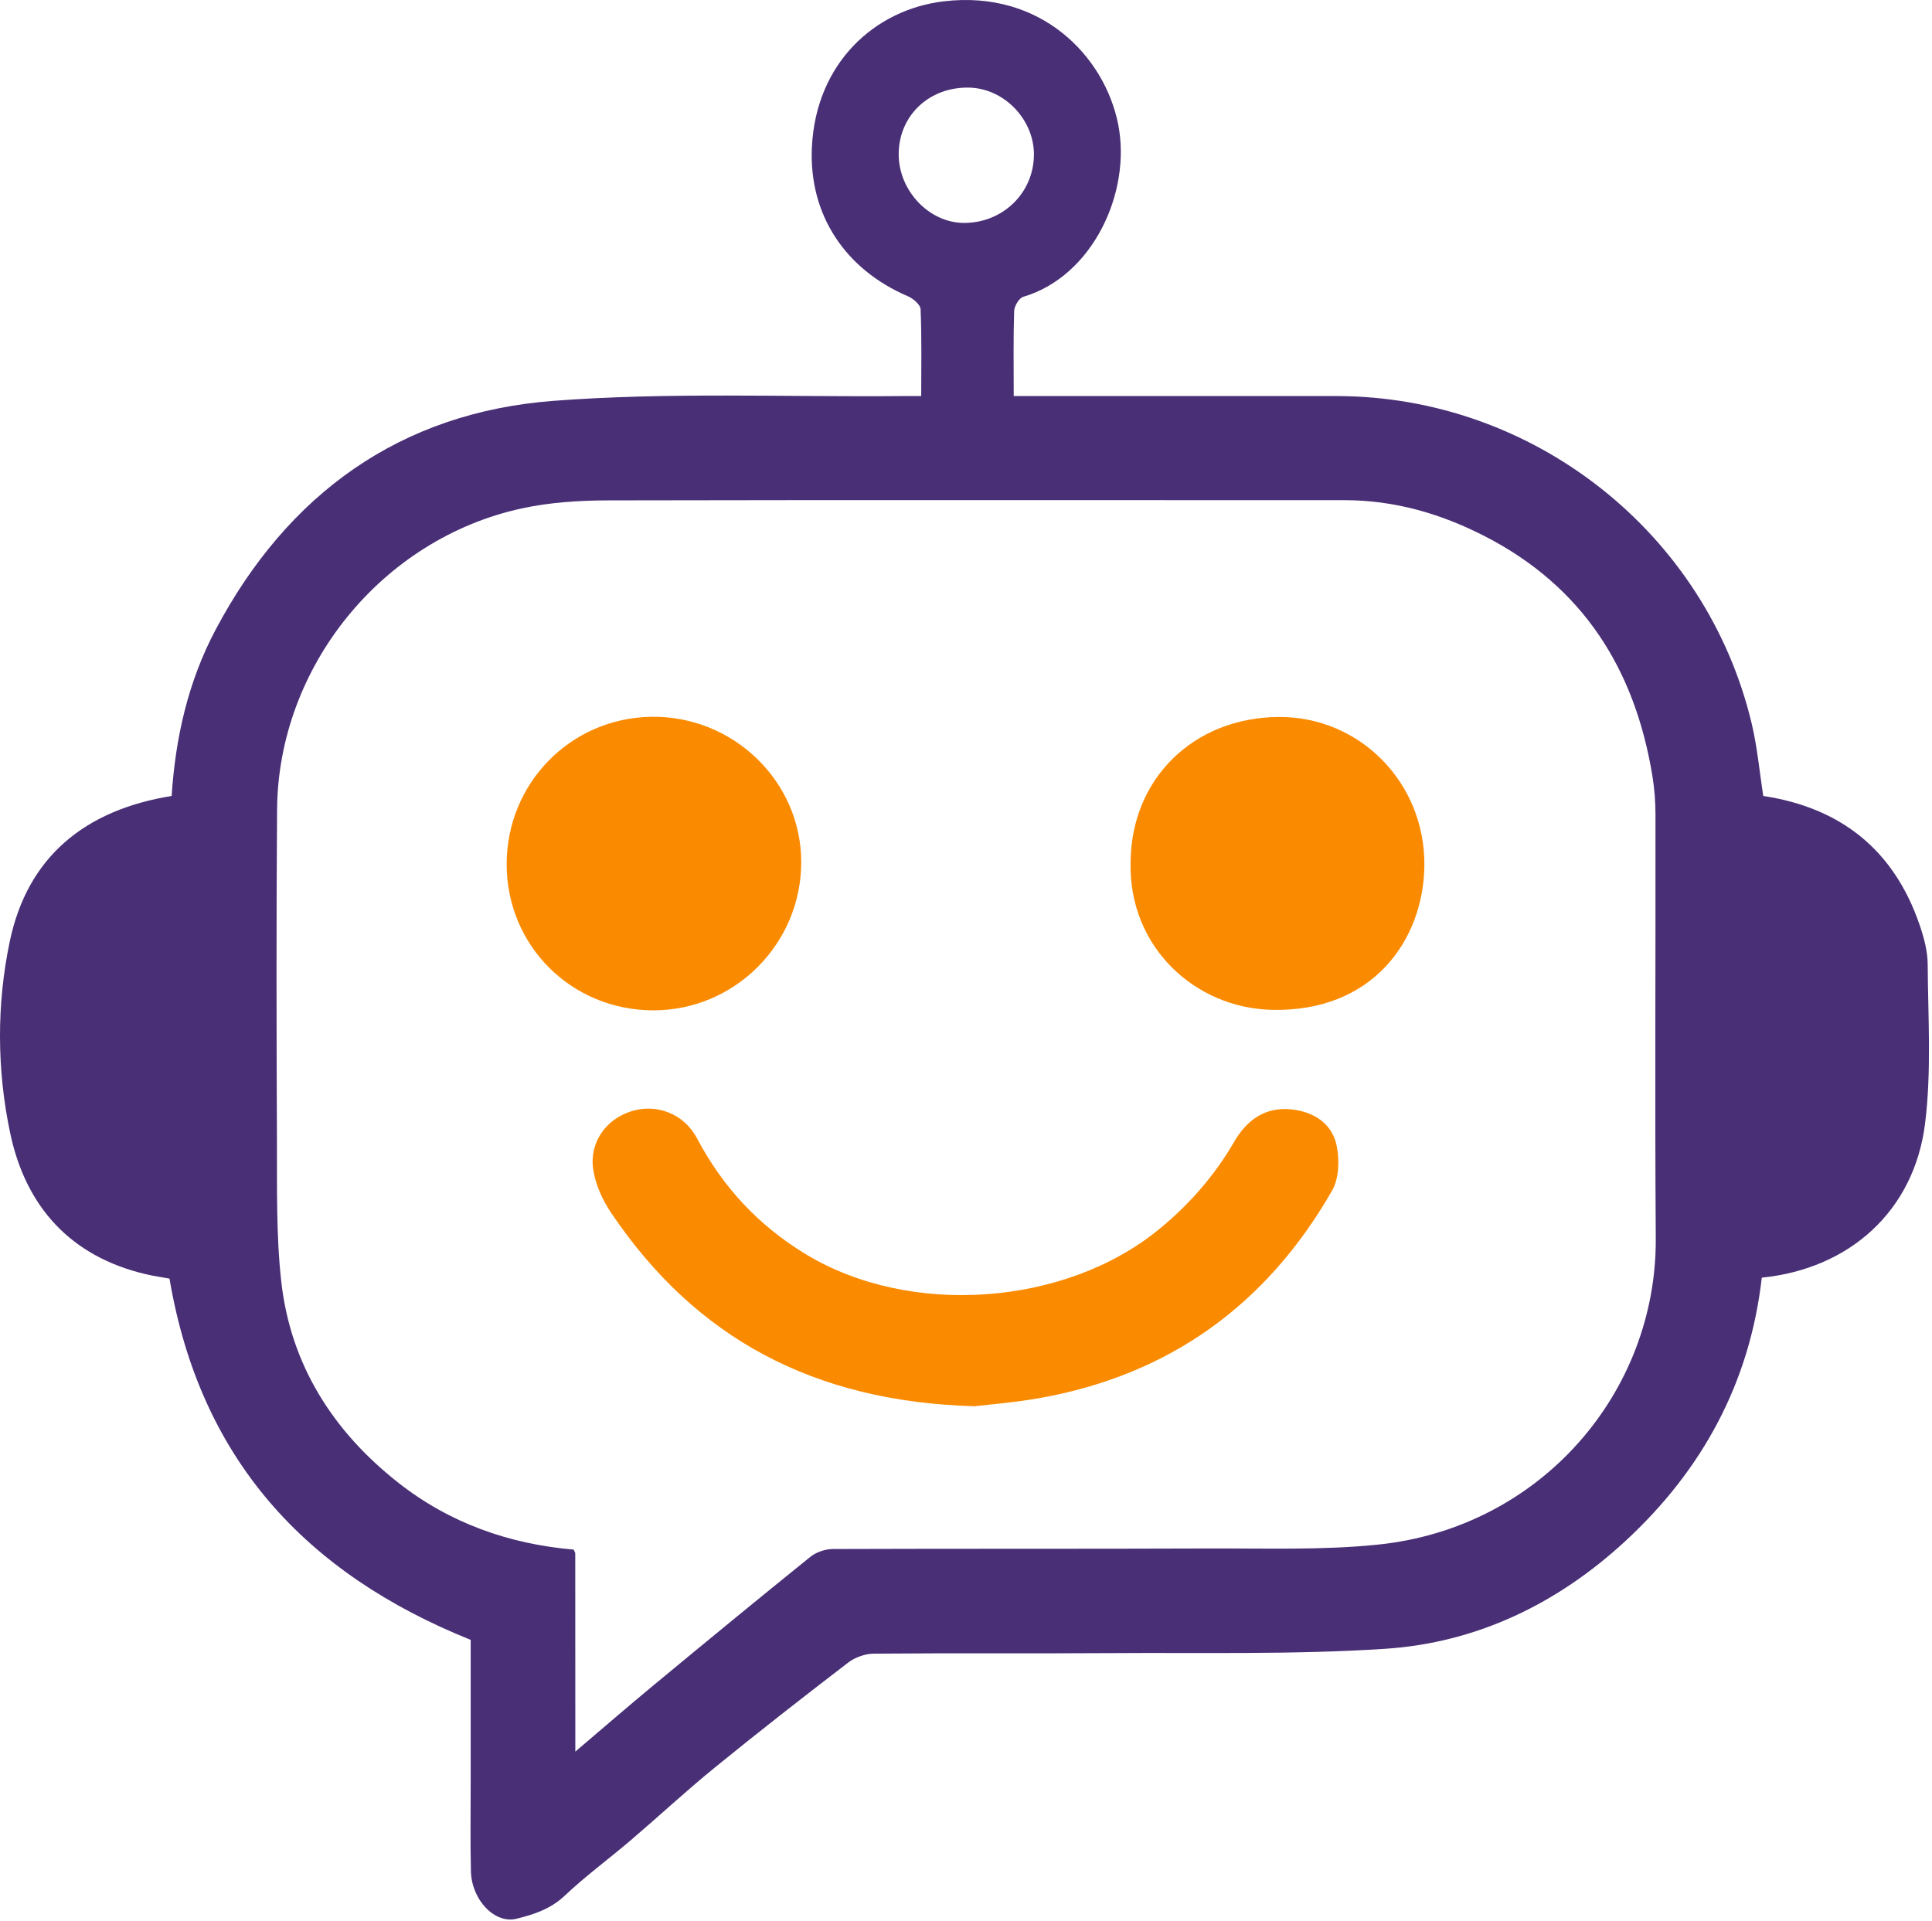
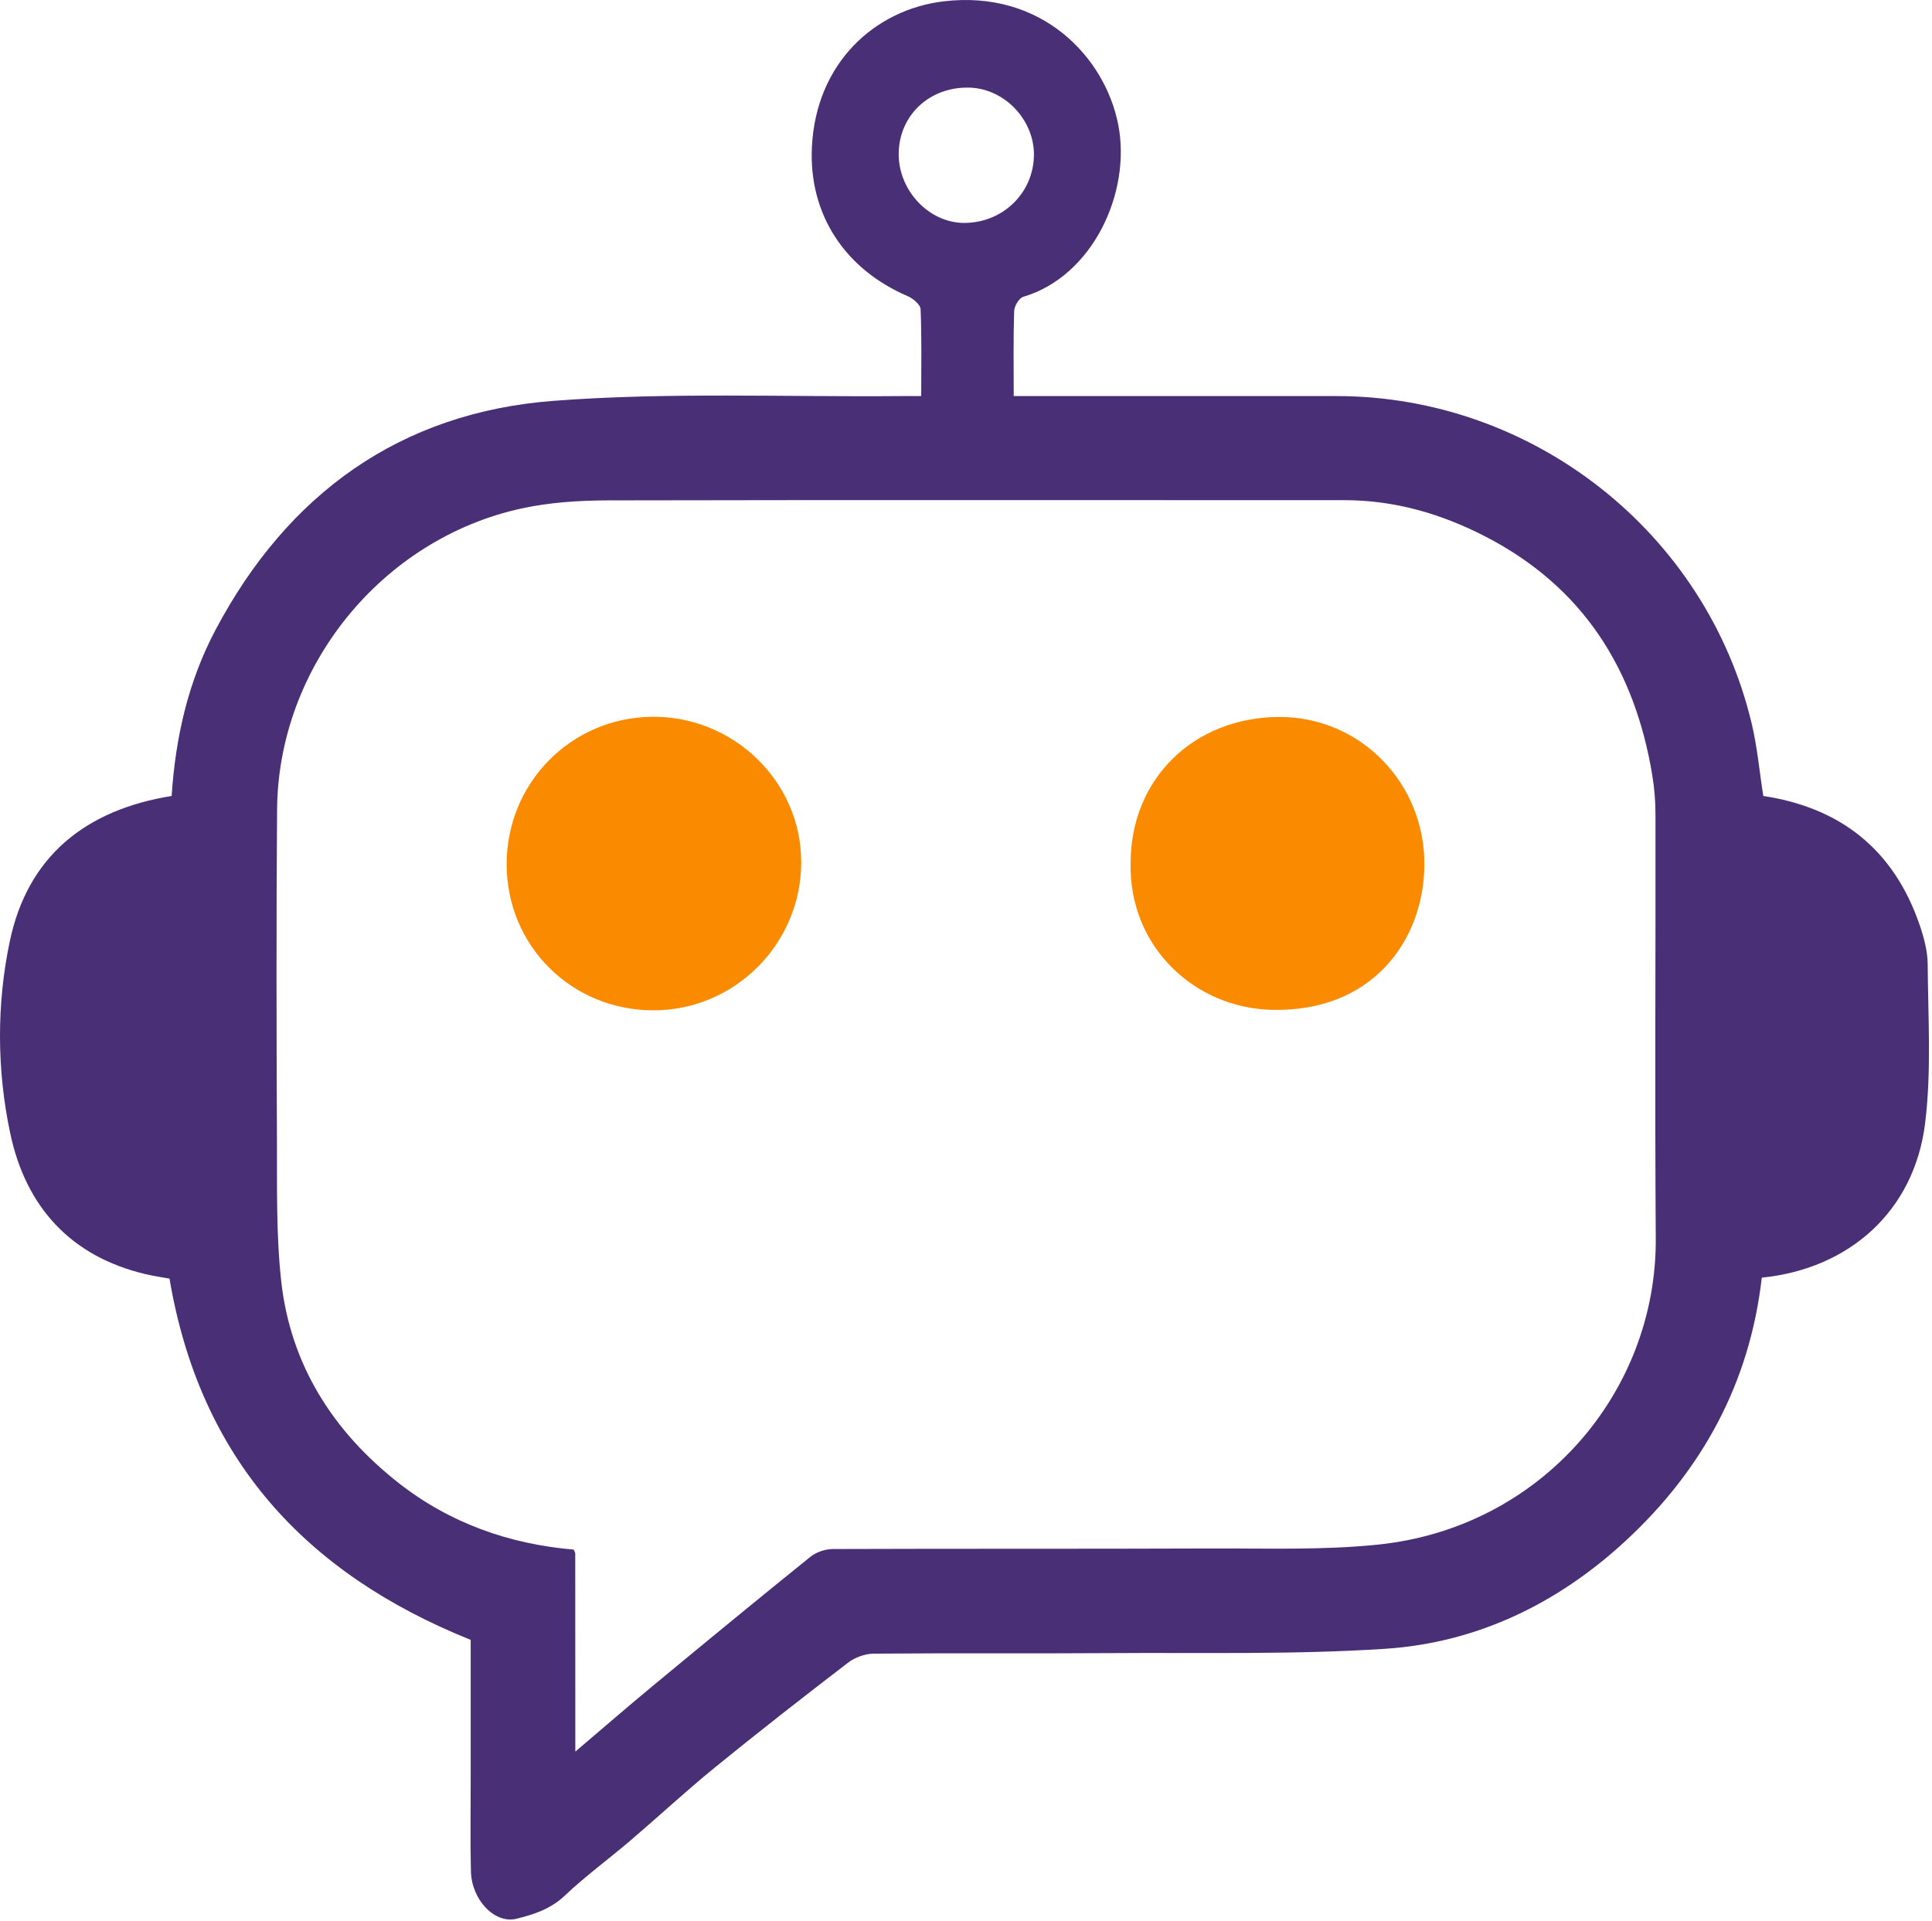
<svg xmlns="http://www.w3.org/2000/svg" width="100%" height="100%" viewBox="0 0 538 535" version="1.1" xml:space="preserve" style="fill-rule:evenodd;clip-rule:evenodd;stroke-linejoin:round;stroke-miterlimit:2;">
  <g transform="matrix(1,0,0,1,-147.871,0.002)">
    <path d="M195.67,221.67C196.73,205.37 200.28,189.76 207.91,175.37C227.98,137.51 259.33,114.88 302.01,111.63C334.15,109.18 366.59,110.6 398.89,110.3C400.53,110.28 402.16,110.3 404.4,110.3C404.4,101.99 404.56,94.05 404.23,86.12C404.18,84.84 402.15,83.13 400.66,82.49C383.23,75.02 373.05,59.79 373.96,40.96C375.09,17.54 391.47,2.66 410.65,0.37C437.89,-2.89 455.56,15.84 459.26,34.69C462.96,53.57 452.18,76.93 432.81,82.66C431.64,83.01 430.33,85.23 430.28,86.62C430.03,94.26 430.16,101.92 430.16,110.3L435.63,110.3C463.79,110.3 491.96,110.28 520.12,110.3C574.84,110.36 623.04,148.35 635.67,201.55C637.23,208.13 637.83,214.93 638.89,221.67C660.43,224.94 675.19,236.62 682.36,257.4C683.59,260.97 684.65,264.82 684.67,268.54C684.77,283.34 685.76,298.31 683.94,312.91C680.89,337.29 662.86,353.36 638.47,355.82C635.14,385.08 621.91,409.41 600.45,429.21C581.6,446.61 559.14,457.5 533.57,459.18C508.18,460.84 482.64,460.2 457.16,460.38C435.16,460.53 413.17,460.34 391.17,460.53C388.76,460.55 385.95,461.56 384.03,463.04C371.54,472.62 359.13,482.31 346.92,492.25C338.94,498.75 331.39,505.77 323.56,512.46C317.45,517.68 310.93,522.44 305.11,527.95C301.19,531.66 296.52,533.17 291.69,534.36C285.65,535.85 279.22,529.13 279.01,521.19C278.8,512.86 278.95,504.53 278.94,496.19L278.94,456.69C232.82,438.16 203.56,406.23 195.07,356.08C193.26,355.75 190.84,355.41 188.48,354.86C167.46,349.91 155.04,336.02 150.72,315.62C146.98,297.99 146.9,279.67 150.61,262.09C155.55,238.68 171.42,225.59 195.66,221.67L195.67,221.67ZM308.07,487.82C315.94,481.13 322.85,475.13 329.9,469.3C344.39,457.31 358.9,445.36 373.54,433.56C375.17,432.25 377.68,431.4 379.79,431.39C414.78,431.26 449.78,431.38 484.77,431.24C500.39,431.18 516.13,431.76 531.62,430.16C576.92,425.49 609.24,387.77 608.95,344.84C608.68,305.52 608.93,266.19 608.87,226.86C608.87,223.22 608.58,219.55 607.99,215.96C603.11,186.29 588.61,163.33 561.32,149.32C549.04,143.02 536.15,139.29 522.22,139.29C453.9,139.32 385.58,139.2 317.26,139.35C309.2,139.37 300.96,139.89 293.11,141.6C254.19,150.07 225.33,185.69 225.03,225.42C224.8,256.08 224.86,286.74 224.99,317.4C225.05,330.53 224.74,343.76 226.18,356.77C228.74,380.05 240.6,398.62 258.79,412.93C273.04,424.14 289.63,430.02 307.61,431.55C307.82,432.03 308.06,432.33 308.06,432.63C308.08,450.6 308.08,468.57 308.08,487.81L308.07,487.82ZM435.79,43.33C435.95,33.42 427.61,24.65 417.8,24.4C406.76,24.12 398.25,32.05 398.13,42.74C398.01,53.04 406.6,62.12 416.42,62.08C427.11,62.04 435.61,53.81 435.78,43.33L435.79,43.33Z" style="fill:rgb(73,47,118);fill-rule:nonzero;" />
-     <path d="M419.3,391.63C374.46,390.4 341.51,372.63 318.01,337.71C315.67,334.23 313.77,330.04 313.1,325.95C311.84,318.28 316.53,311.7 323.72,309.46C330.66,307.29 338.32,310.1 341.98,317.03C349.15,330.63 359.16,341.35 372.3,349.31C401.32,366.89 444.56,363.7 470.61,342.35C479.1,335.39 486.08,327.41 491.55,317.97C495.05,311.93 500.2,308.18 507.47,308.95C513.73,309.61 518.86,312.88 520.12,319.21C520.9,323.13 520.73,328.22 518.83,331.55C500.63,363.32 473.55,382.95 437.29,389.37C430.44,390.58 423.48,391.12 419.29,391.63L419.3,391.63Z" style="fill:rgb(250,139,1);fill-rule:nonzero;" />
    <path d="M462.71,240.19C462.8,216.91 480.24,199.79 504.01,199.67C526.57,199.55 544.89,218.07 544.51,241.34C544.18,261.85 530.09,281.96 501.91,281.23C480.68,280.68 462.15,263.8 462.71,240.2L462.71,240.19Z" style="fill:rgb(250,139,1);fill-rule:nonzero;" />
    <path d="M370.99,240.08C371,262.79 352.53,281.35 329.89,281.37C307.05,281.4 288.96,263.42 288.96,240.68C288.96,218.14 306.73,200 329.16,199.62C352.02,199.24 370.98,217.57 370.99,240.08Z" style="fill:rgb(250,139,1);fill-rule:nonzero;" />
  </g>
</svg>